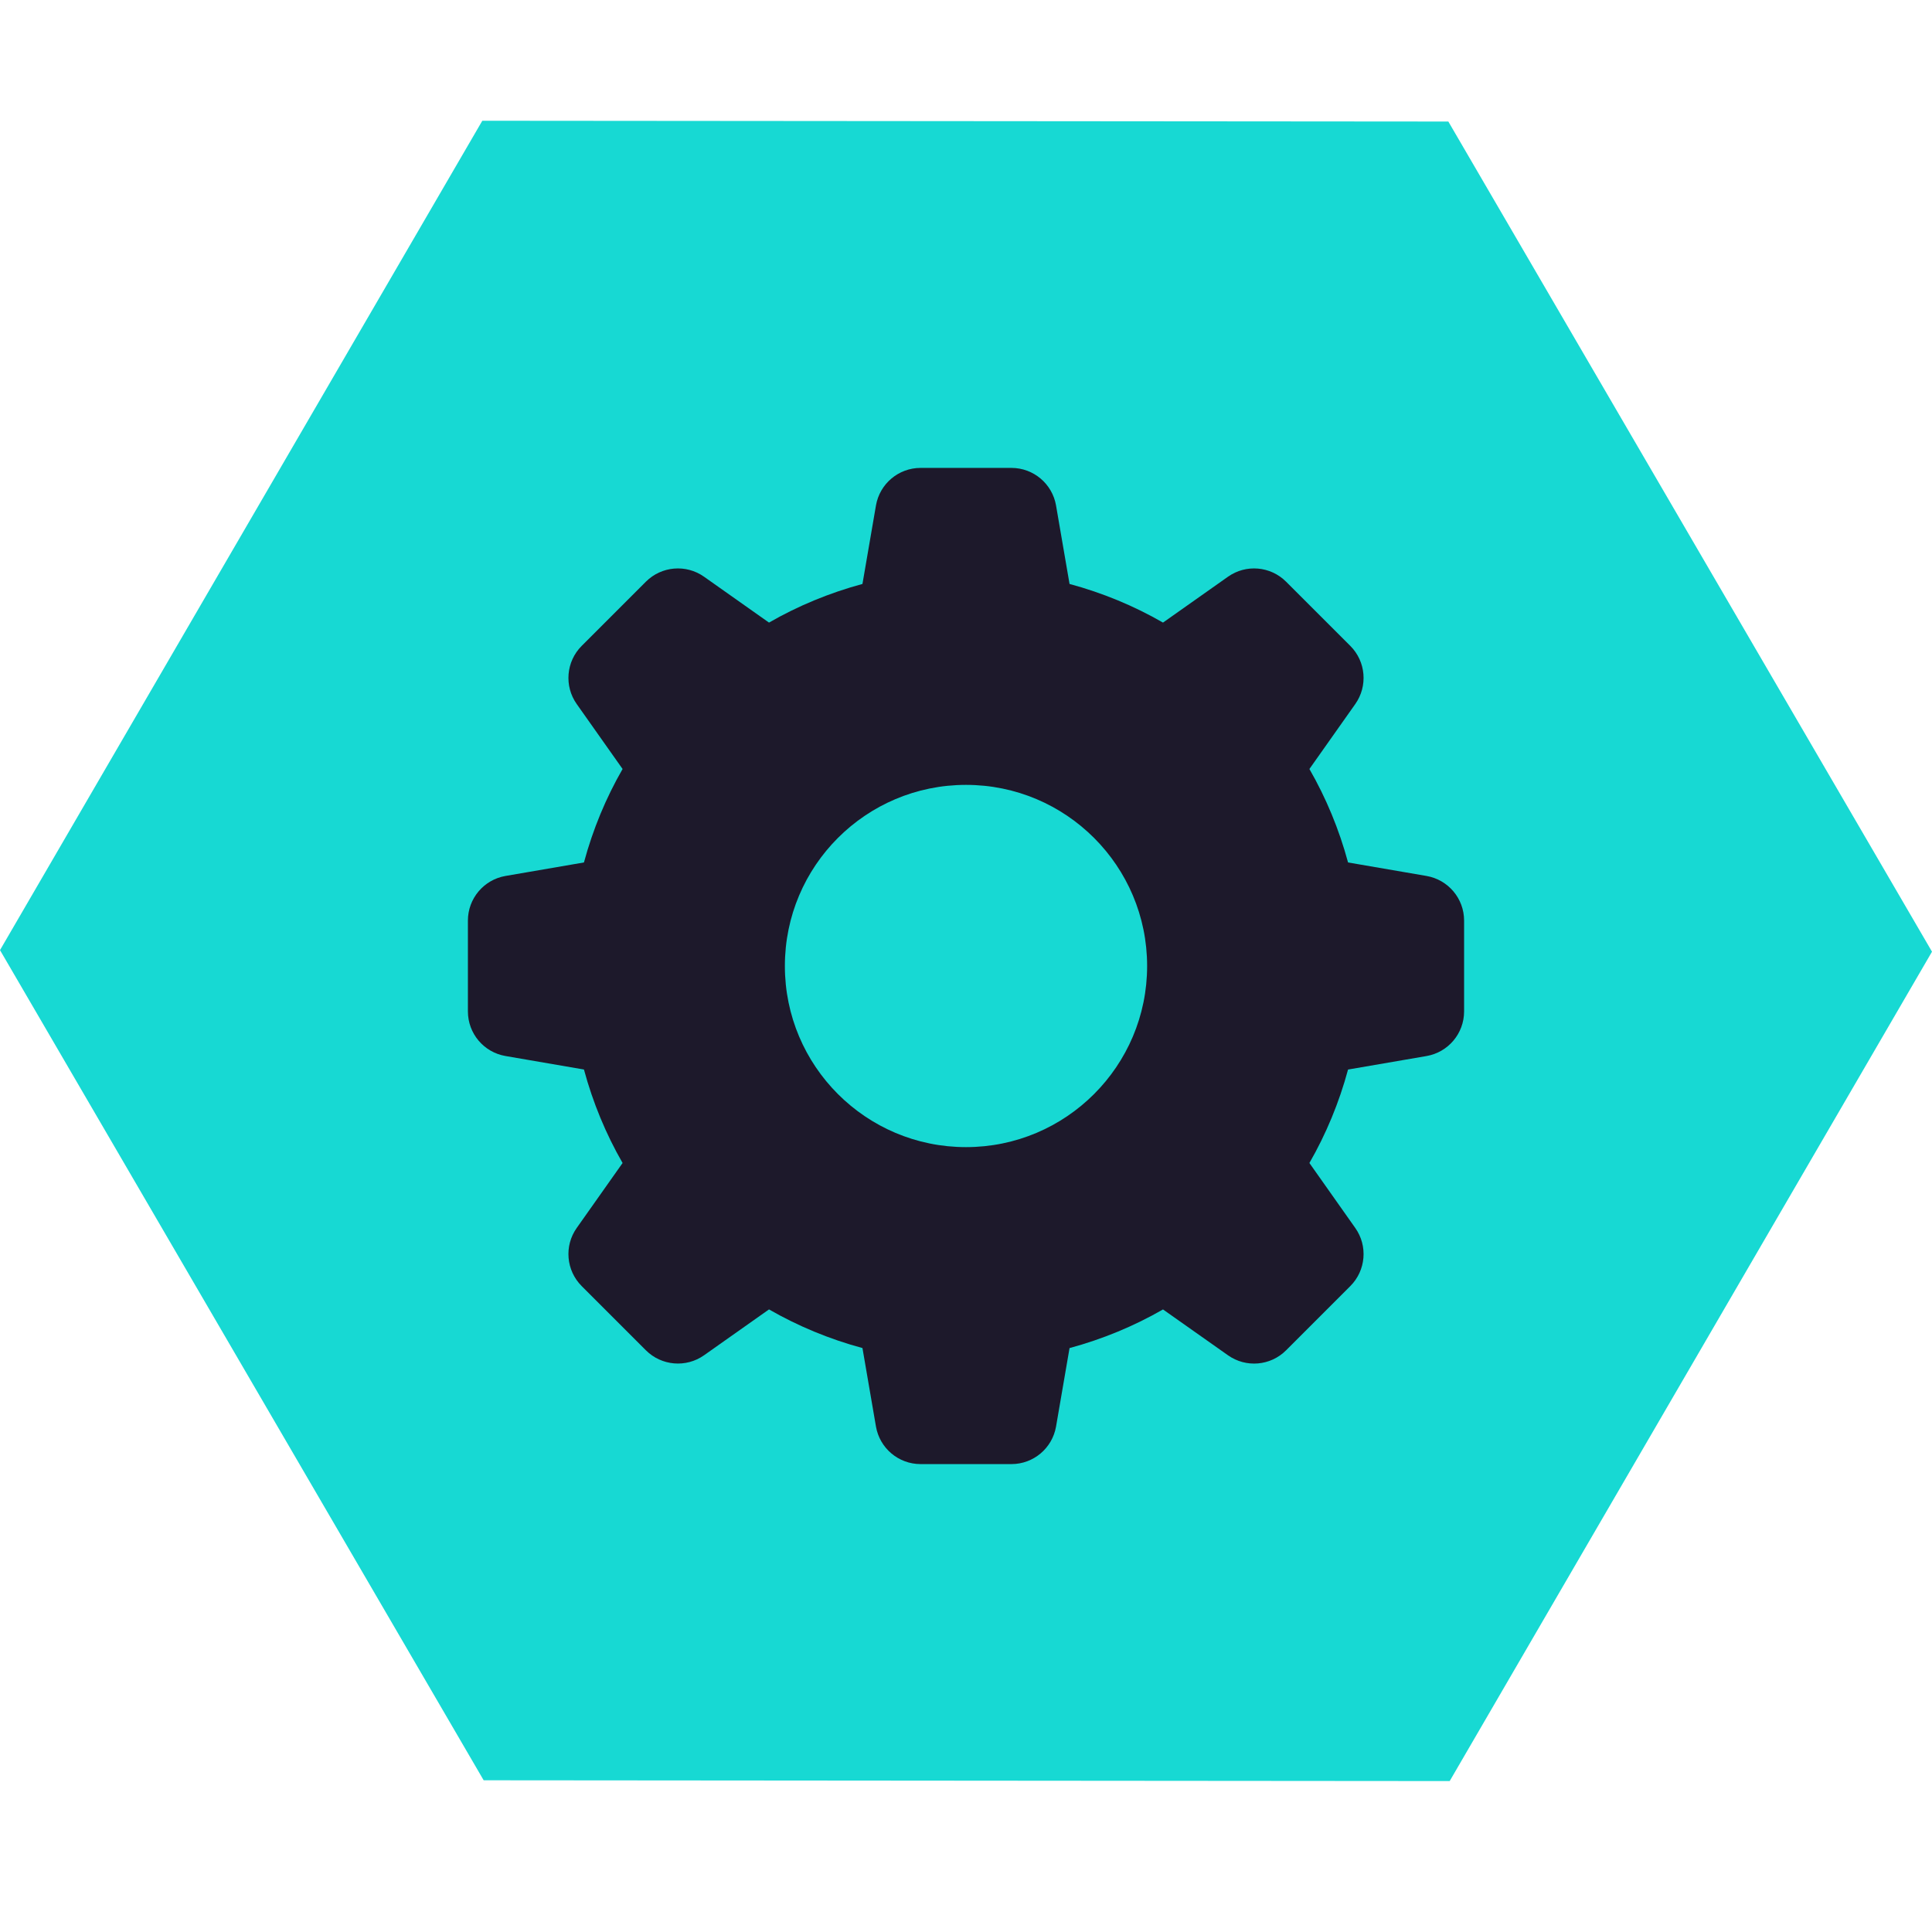
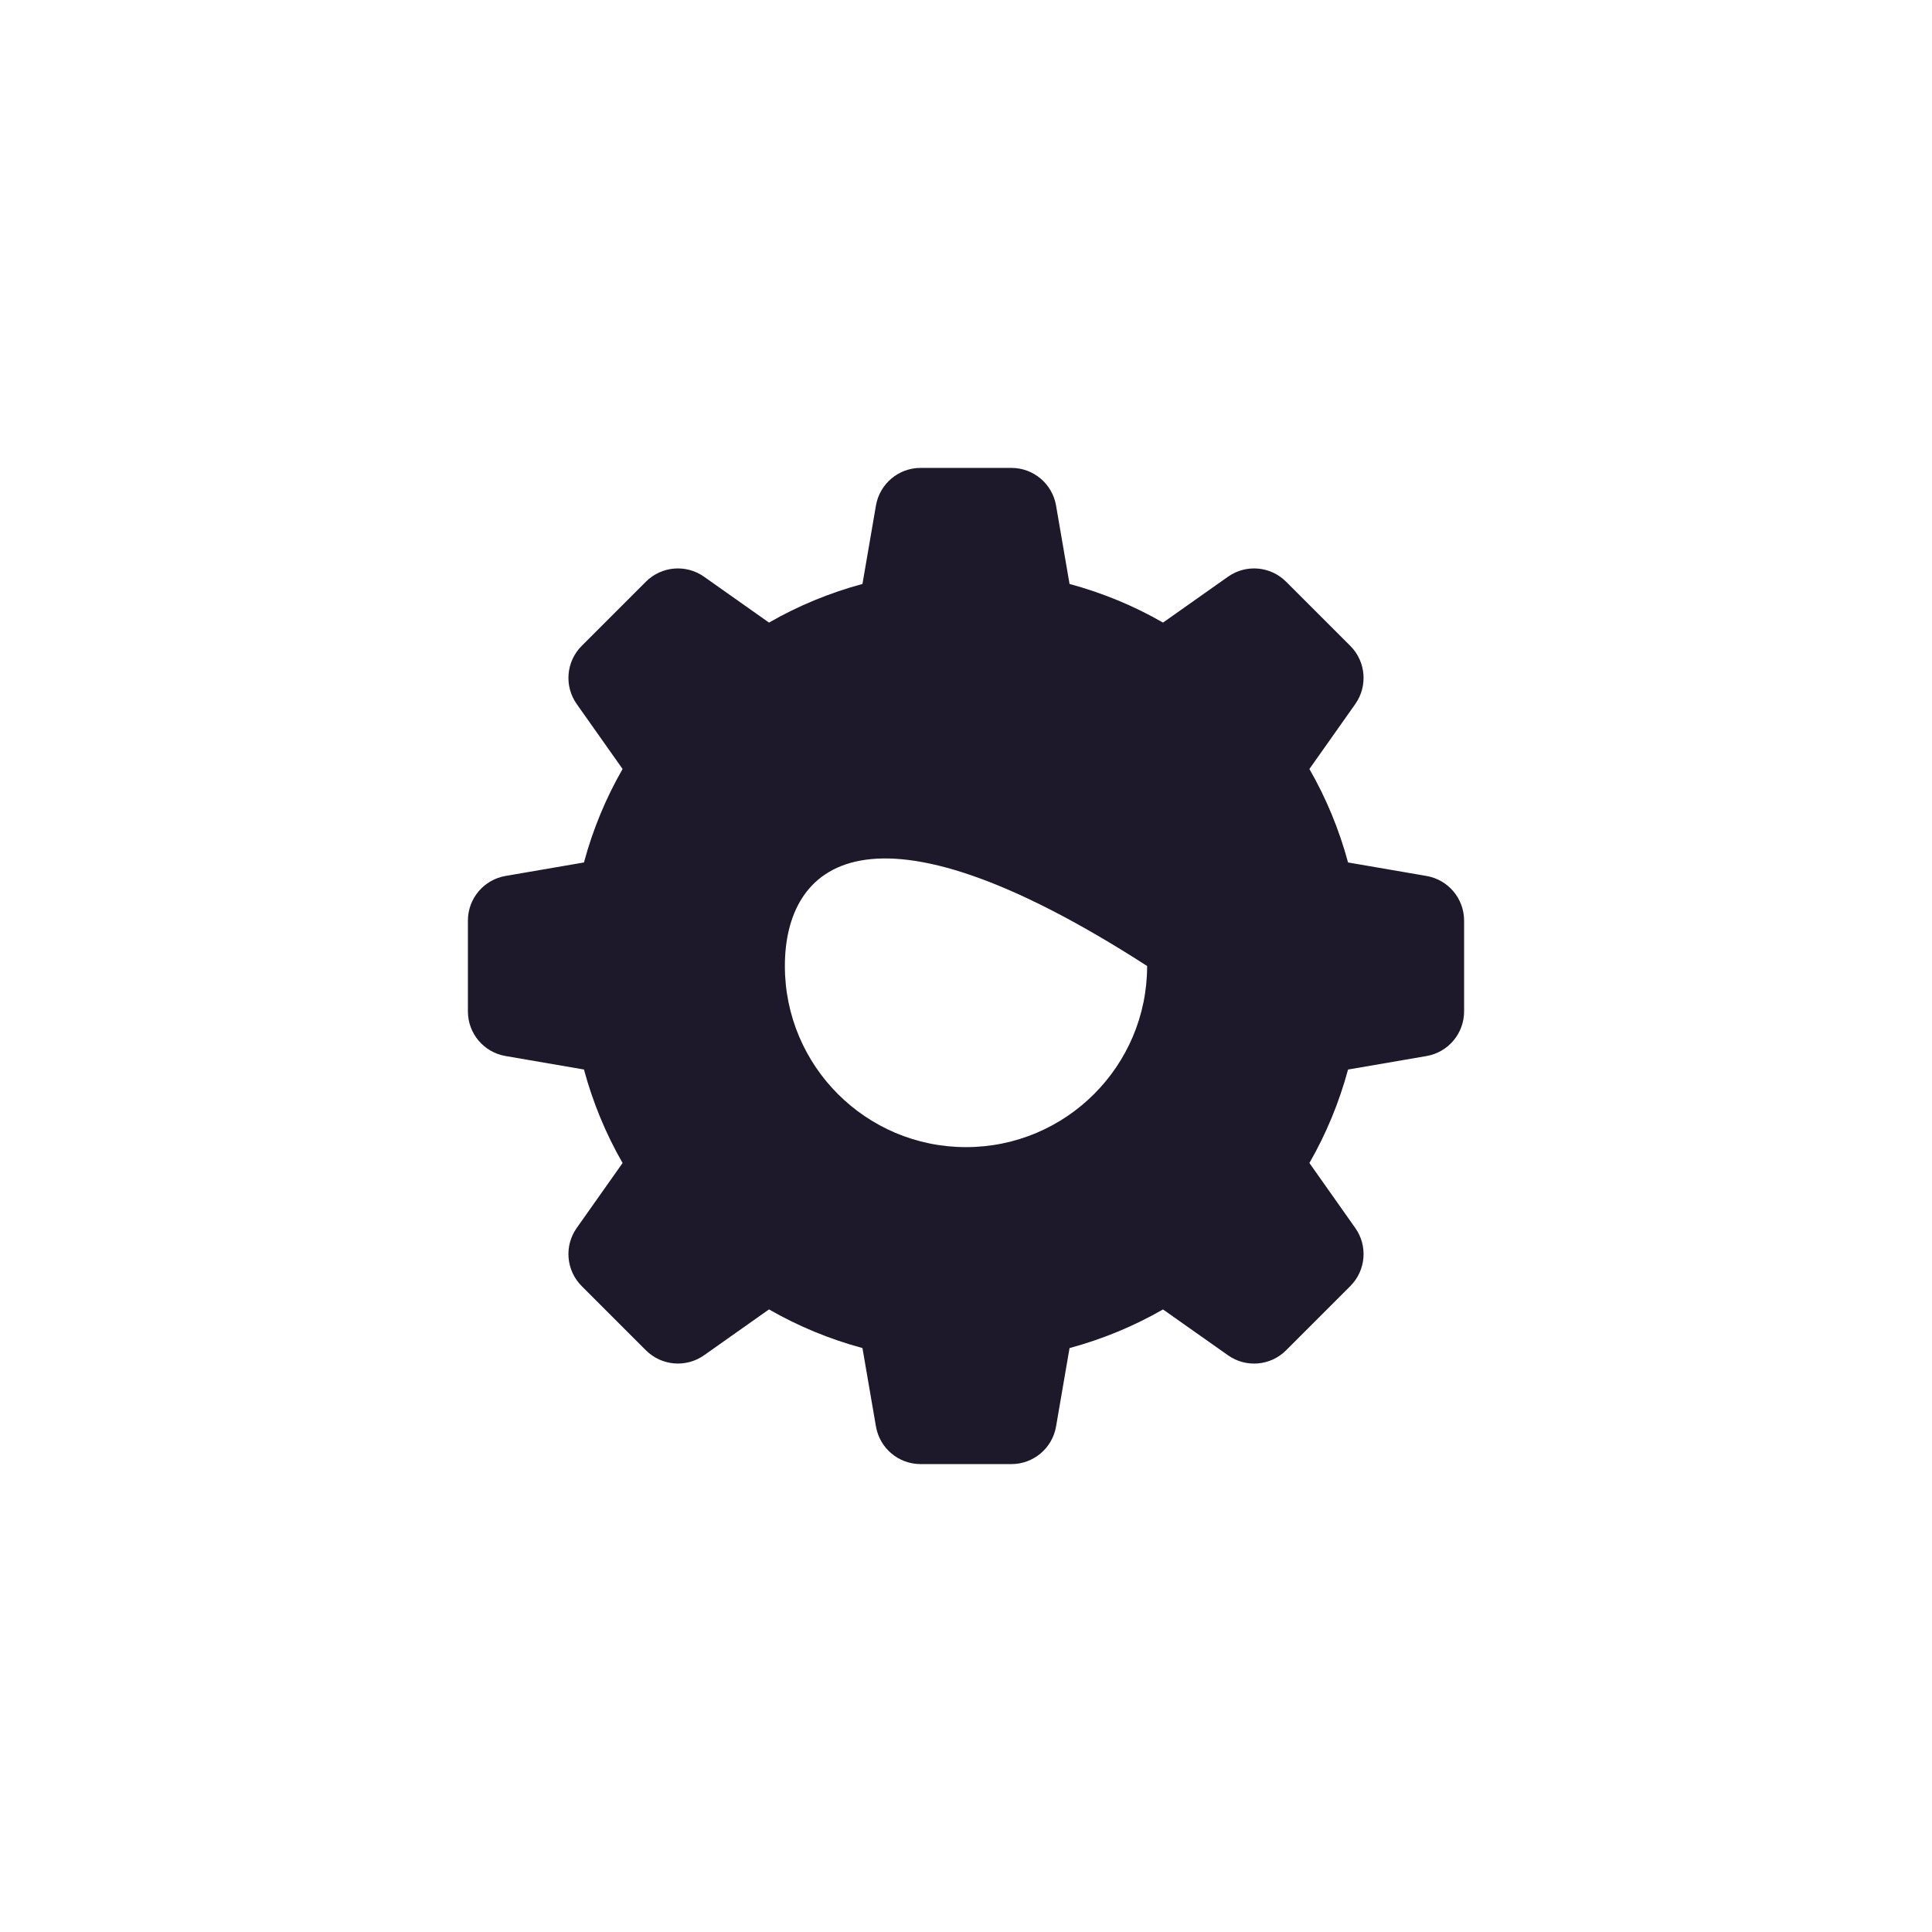
<svg xmlns="http://www.w3.org/2000/svg" width="64" height="64" viewBox="0 0 64 64" fill="none">
-   <path d="M64 31.526L48.023 59L16.022 58.974L0 31.474L15.977 4L47.978 4.026L64 31.526Z" fill="#17D9D3" />
-   <path d="M47.254 29.017C47.974 29.141 48.5 29.765 48.5 30.495V33.505C48.5 34.235 47.974 34.859 47.254 34.983L44.656 35.43C44.36 36.526 43.929 37.564 43.376 38.526L44.895 40.678C45.317 41.274 45.247 42.087 44.731 42.603L42.603 44.731C42.087 45.248 41.274 45.317 40.678 44.895L38.526 43.377C37.564 43.93 36.526 44.36 35.43 44.657L34.983 47.255C34.859 47.974 34.235 48.5 33.505 48.5H30.495C29.765 48.5 29.141 47.974 29.017 47.254L28.57 44.656C27.474 44.36 26.436 43.929 25.474 43.376L23.323 44.895C22.726 45.316 21.913 45.246 21.396 44.73L19.269 42.603C18.753 42.086 18.683 41.273 19.105 40.677L20.624 38.526C20.07 37.563 19.64 36.525 19.344 35.429L16.746 34.982C16.026 34.859 15.5 34.235 15.5 33.505V30.495C15.5 29.765 16.026 29.141 16.746 29.017L19.344 28.57C19.64 27.474 20.07 26.436 20.624 25.474L19.105 23.323C18.683 22.726 18.753 21.913 19.269 21.396L21.396 19.269C21.913 18.753 22.726 18.683 23.323 19.105L25.474 20.624C26.436 20.07 27.474 19.641 28.57 19.344L29.017 16.746C29.141 16.026 29.765 15.5 30.495 15.5H33.505C34.235 15.5 34.859 16.026 34.983 16.746L35.43 19.344C36.526 19.64 37.564 20.07 38.526 20.624L40.678 19.105C41.274 18.683 42.087 18.753 42.603 19.269L44.731 21.396C45.247 21.913 45.317 22.726 44.895 23.323L43.376 25.474C43.929 26.436 44.36 27.474 44.656 28.57L47.254 29.017ZM32 38C35.313 38 38 35.313 38 32C38 28.686 35.313 26 32 26C28.686 26 26 28.686 26 32C26 35.313 28.686 38 32 38Z" fill="#1D192B" />
+   <path d="M47.254 29.017C47.974 29.141 48.5 29.765 48.5 30.495V33.505C48.5 34.235 47.974 34.859 47.254 34.983L44.656 35.43C44.36 36.526 43.929 37.564 43.376 38.526L44.895 40.678C45.317 41.274 45.247 42.087 44.731 42.603L42.603 44.731C42.087 45.248 41.274 45.317 40.678 44.895L38.526 43.377C37.564 43.93 36.526 44.36 35.43 44.657L34.983 47.255C34.859 47.974 34.235 48.5 33.505 48.5H30.495C29.765 48.5 29.141 47.974 29.017 47.254L28.57 44.656C27.474 44.36 26.436 43.929 25.474 43.376L23.323 44.895C22.726 45.316 21.913 45.246 21.396 44.73L19.269 42.603C18.753 42.086 18.683 41.273 19.105 40.677L20.624 38.526C20.07 37.563 19.64 36.525 19.344 35.429L16.746 34.982C16.026 34.859 15.5 34.235 15.5 33.505V30.495C15.5 29.765 16.026 29.141 16.746 29.017L19.344 28.57C19.64 27.474 20.07 26.436 20.624 25.474L19.105 23.323C18.683 22.726 18.753 21.913 19.269 21.396L21.396 19.269C21.913 18.753 22.726 18.683 23.323 19.105L25.474 20.624C26.436 20.07 27.474 19.641 28.57 19.344L29.017 16.746C29.141 16.026 29.765 15.5 30.495 15.5H33.505C34.235 15.5 34.859 16.026 34.983 16.746L35.43 19.344C36.526 19.64 37.564 20.07 38.526 20.624L40.678 19.105C41.274 18.683 42.087 18.753 42.603 19.269L44.731 21.396C45.247 21.913 45.317 22.726 44.895 23.323L43.376 25.474C43.929 26.436 44.36 27.474 44.656 28.57L47.254 29.017ZM32 38C35.313 38 38 35.313 38 32C28.686 26 26 28.686 26 32C26 35.313 28.686 38 32 38Z" fill="#1D192B" />
</svg>